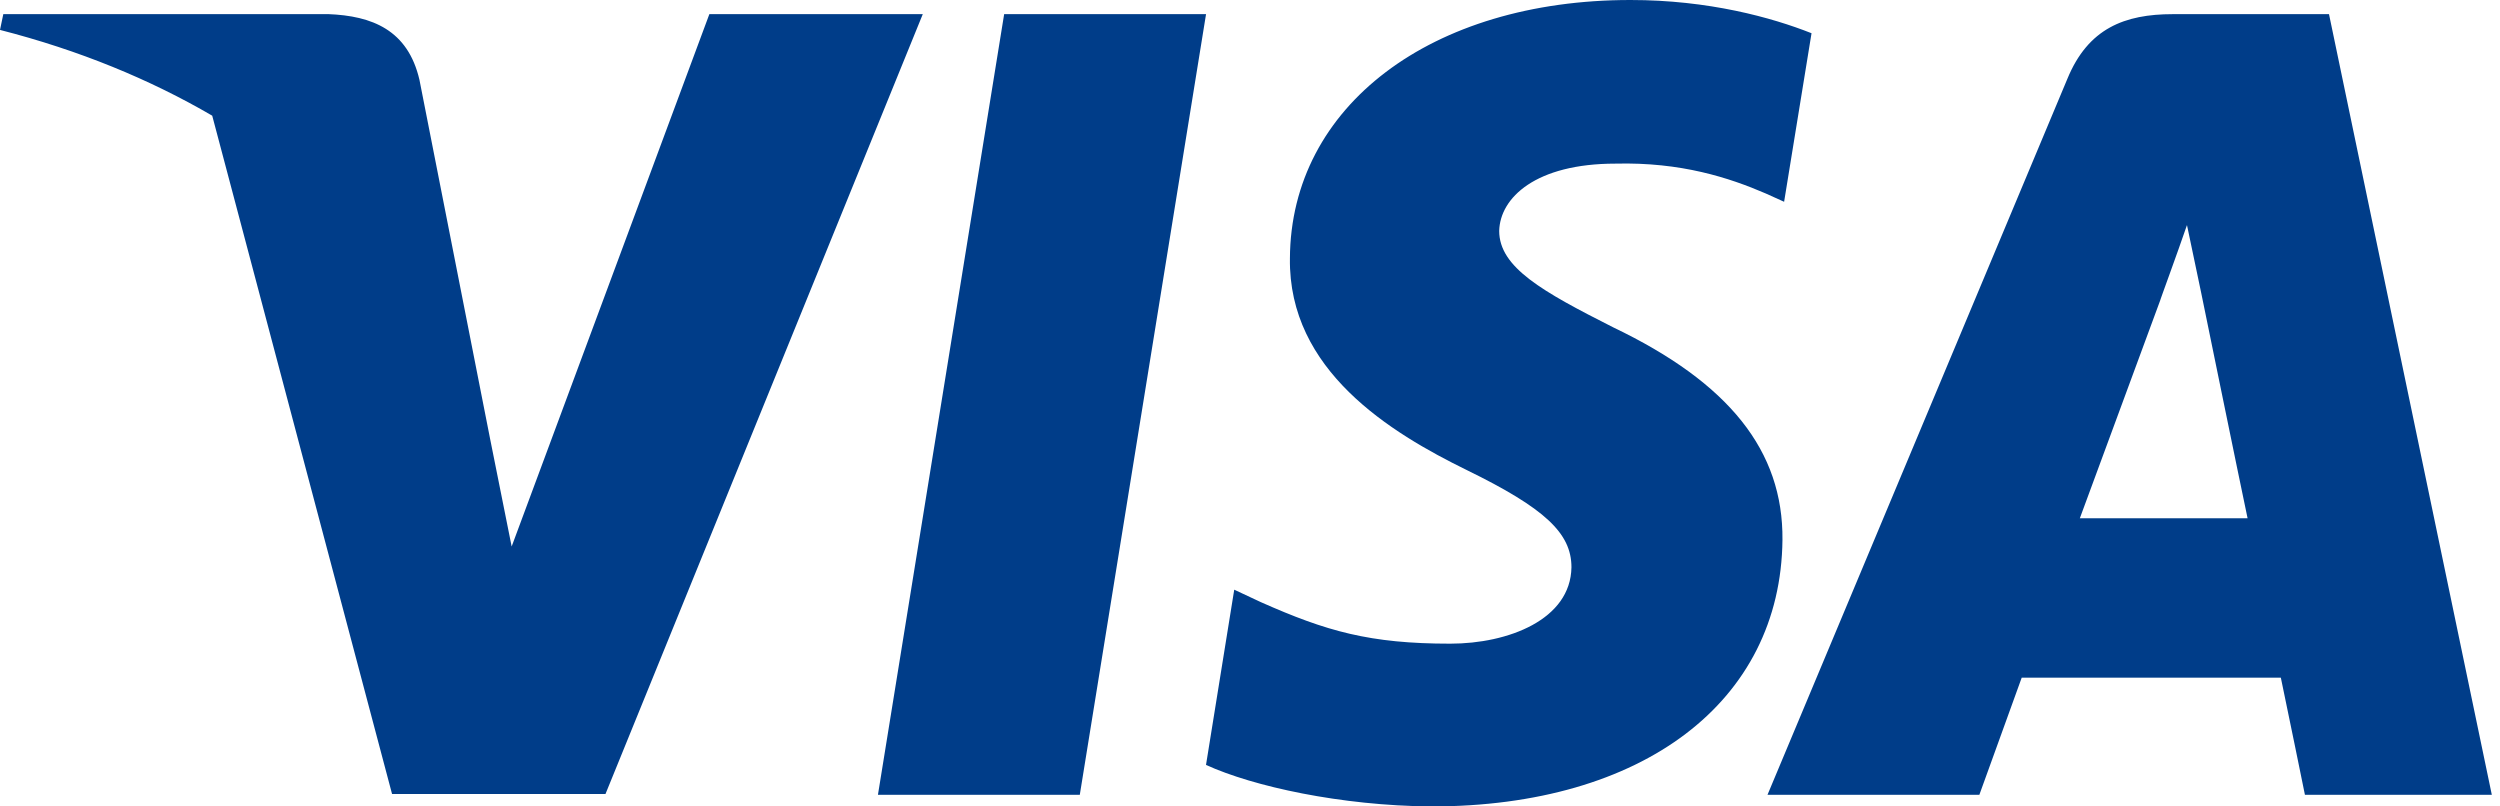
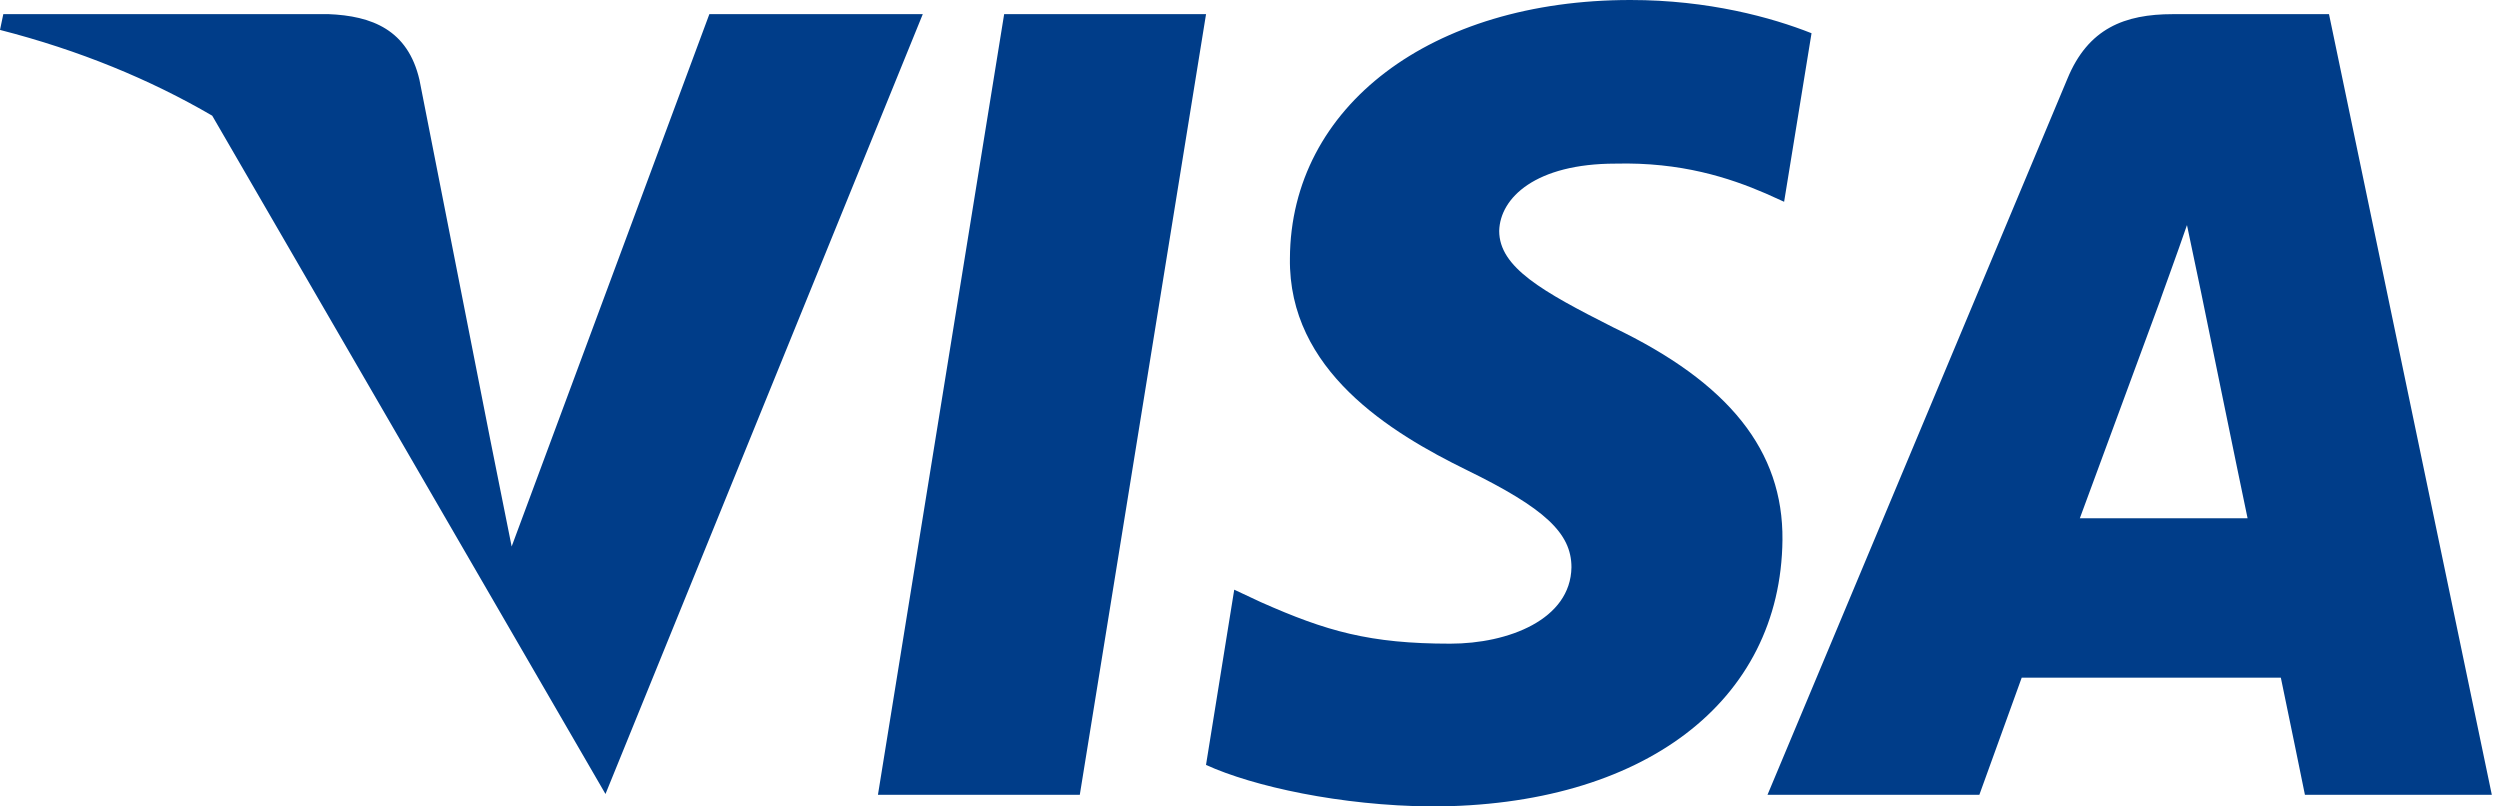
<svg xmlns="http://www.w3.org/2000/svg" width="62" height="20" viewBox="0 0 62 20">
  <g fill="none" fill-rule="evenodd">
    <g fill="#003D89" fill-rule="nonzero">
      <g>
        <g>
          <g>
            <g>
-               <path d="M40.436 0c1.937 0 3.503.433 4.49.824l-.68 4.18-.454-.205c-.905-.391-2.101-.782-3.728-.741-1.977 0-2.863.844-2.884 1.668 0 .906 1.072 1.504 2.823 2.39 2.884 1.38 4.222 3.068 4.202 5.272-.04 4.017-3.46 6.612-8.713 6.612-2.245-.02-4.409-.495-5.583-1.03l.7-4.346.66.309c1.628.722 2.698 1.03 4.697 1.03 1.441 0 2.987-.598 3.006-1.895 0-.845-.658-1.463-2.595-2.41-1.895-.928-4.428-2.472-4.387-5.253C32.01 2.636 35.492 0 40.436 0zM29.91.35l-3.131 19.361h-5.006l3.13-19.36h5.007zm27.849 0l4.038 19.361h-4.635s-.453-2.224-.597-2.904h-6.427l-1.05 2.904h-5.254L51.27 1.957C51.785.701 52.693.351 53.887.351h3.872zM8.137.35c1.091.042 1.977.392 2.265 1.628l1.751 8.898.536 2.677L17.592.351h5.293l-7.869 19.34H9.723L5.263 2.869C3.722 1.97 1.964 1.245 0 .742L.082.351zm46.1 5.232c-.247.721-.68 1.895-.659 1.854 0 0-1.586 4.304-1.998 5.417h4.16c-.205-.968-1.153-5.603-1.153-5.603z" transform="translate(-179 -340) translate(1) translate(178 339) translate(0 1)" />
+               <path d="M40.436 0c1.937 0 3.503.433 4.49.824l-.68 4.18-.454-.205c-.905-.391-2.101-.782-3.728-.741-1.977 0-2.863.844-2.884 1.668 0 .906 1.072 1.504 2.823 2.39 2.884 1.38 4.222 3.068 4.202 5.272-.04 4.017-3.46 6.612-8.713 6.612-2.245-.02-4.409-.495-5.583-1.03l.7-4.346.66.309c1.628.722 2.698 1.03 4.697 1.03 1.441 0 2.987-.598 3.006-1.895 0-.845-.658-1.463-2.595-2.41-1.895-.928-4.428-2.472-4.387-5.253C32.01 2.636 35.492 0 40.436 0zM29.91.35l-3.131 19.361h-5.006l3.13-19.36h5.007zm27.849 0l4.038 19.361h-4.635s-.453-2.224-.597-2.904h-6.427l-1.05 2.904h-5.254L51.27 1.957C51.785.701 52.693.351 53.887.351h3.872zM8.137.35c1.091.042 1.977.392 2.265 1.628l1.751 8.898.536 2.677L17.592.351h5.293l-7.869 19.34L5.263 2.869C3.722 1.97 1.964 1.245 0 .742L.082.351zm46.1 5.232c-.247.721-.68 1.895-.659 1.854 0 0-1.586 4.304-1.998 5.417h4.16c-.205-.968-1.153-5.603-1.153-5.603z" transform="translate(-179 -340) translate(1) translate(178 339) translate(0 1)" />
            </g>
          </g>
        </g>
      </g>
    </g>
  </g>
</svg>